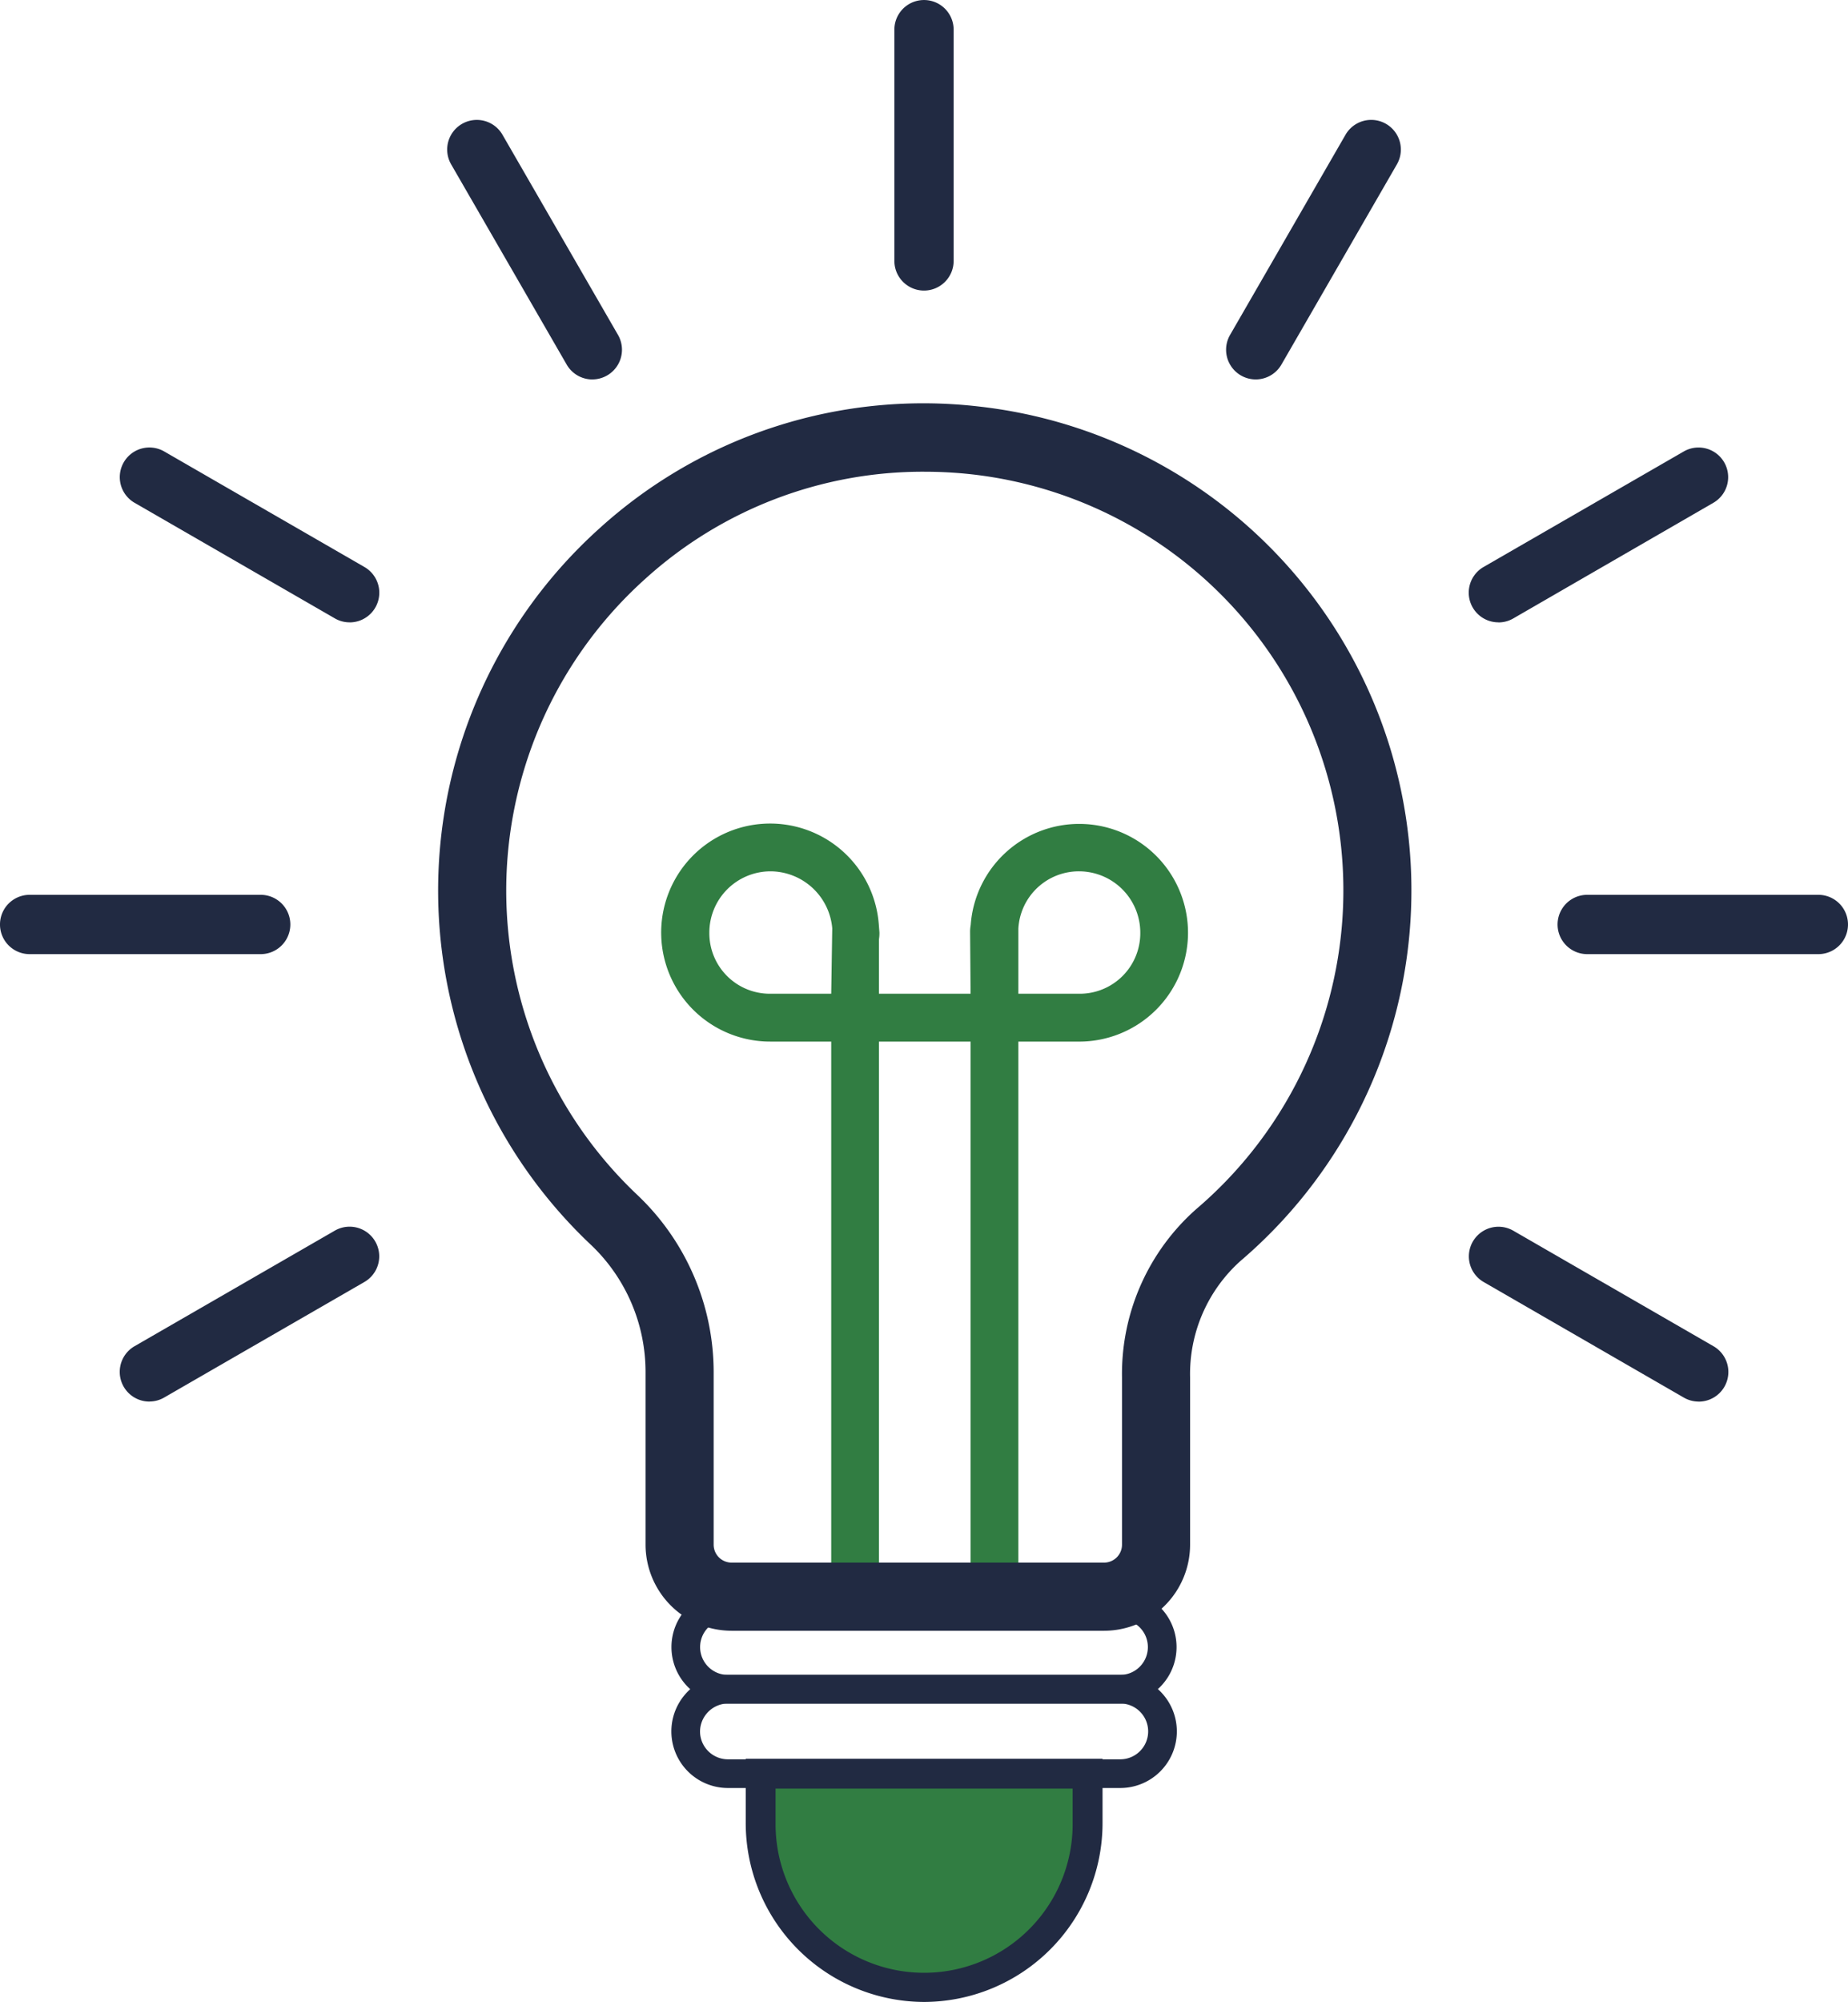
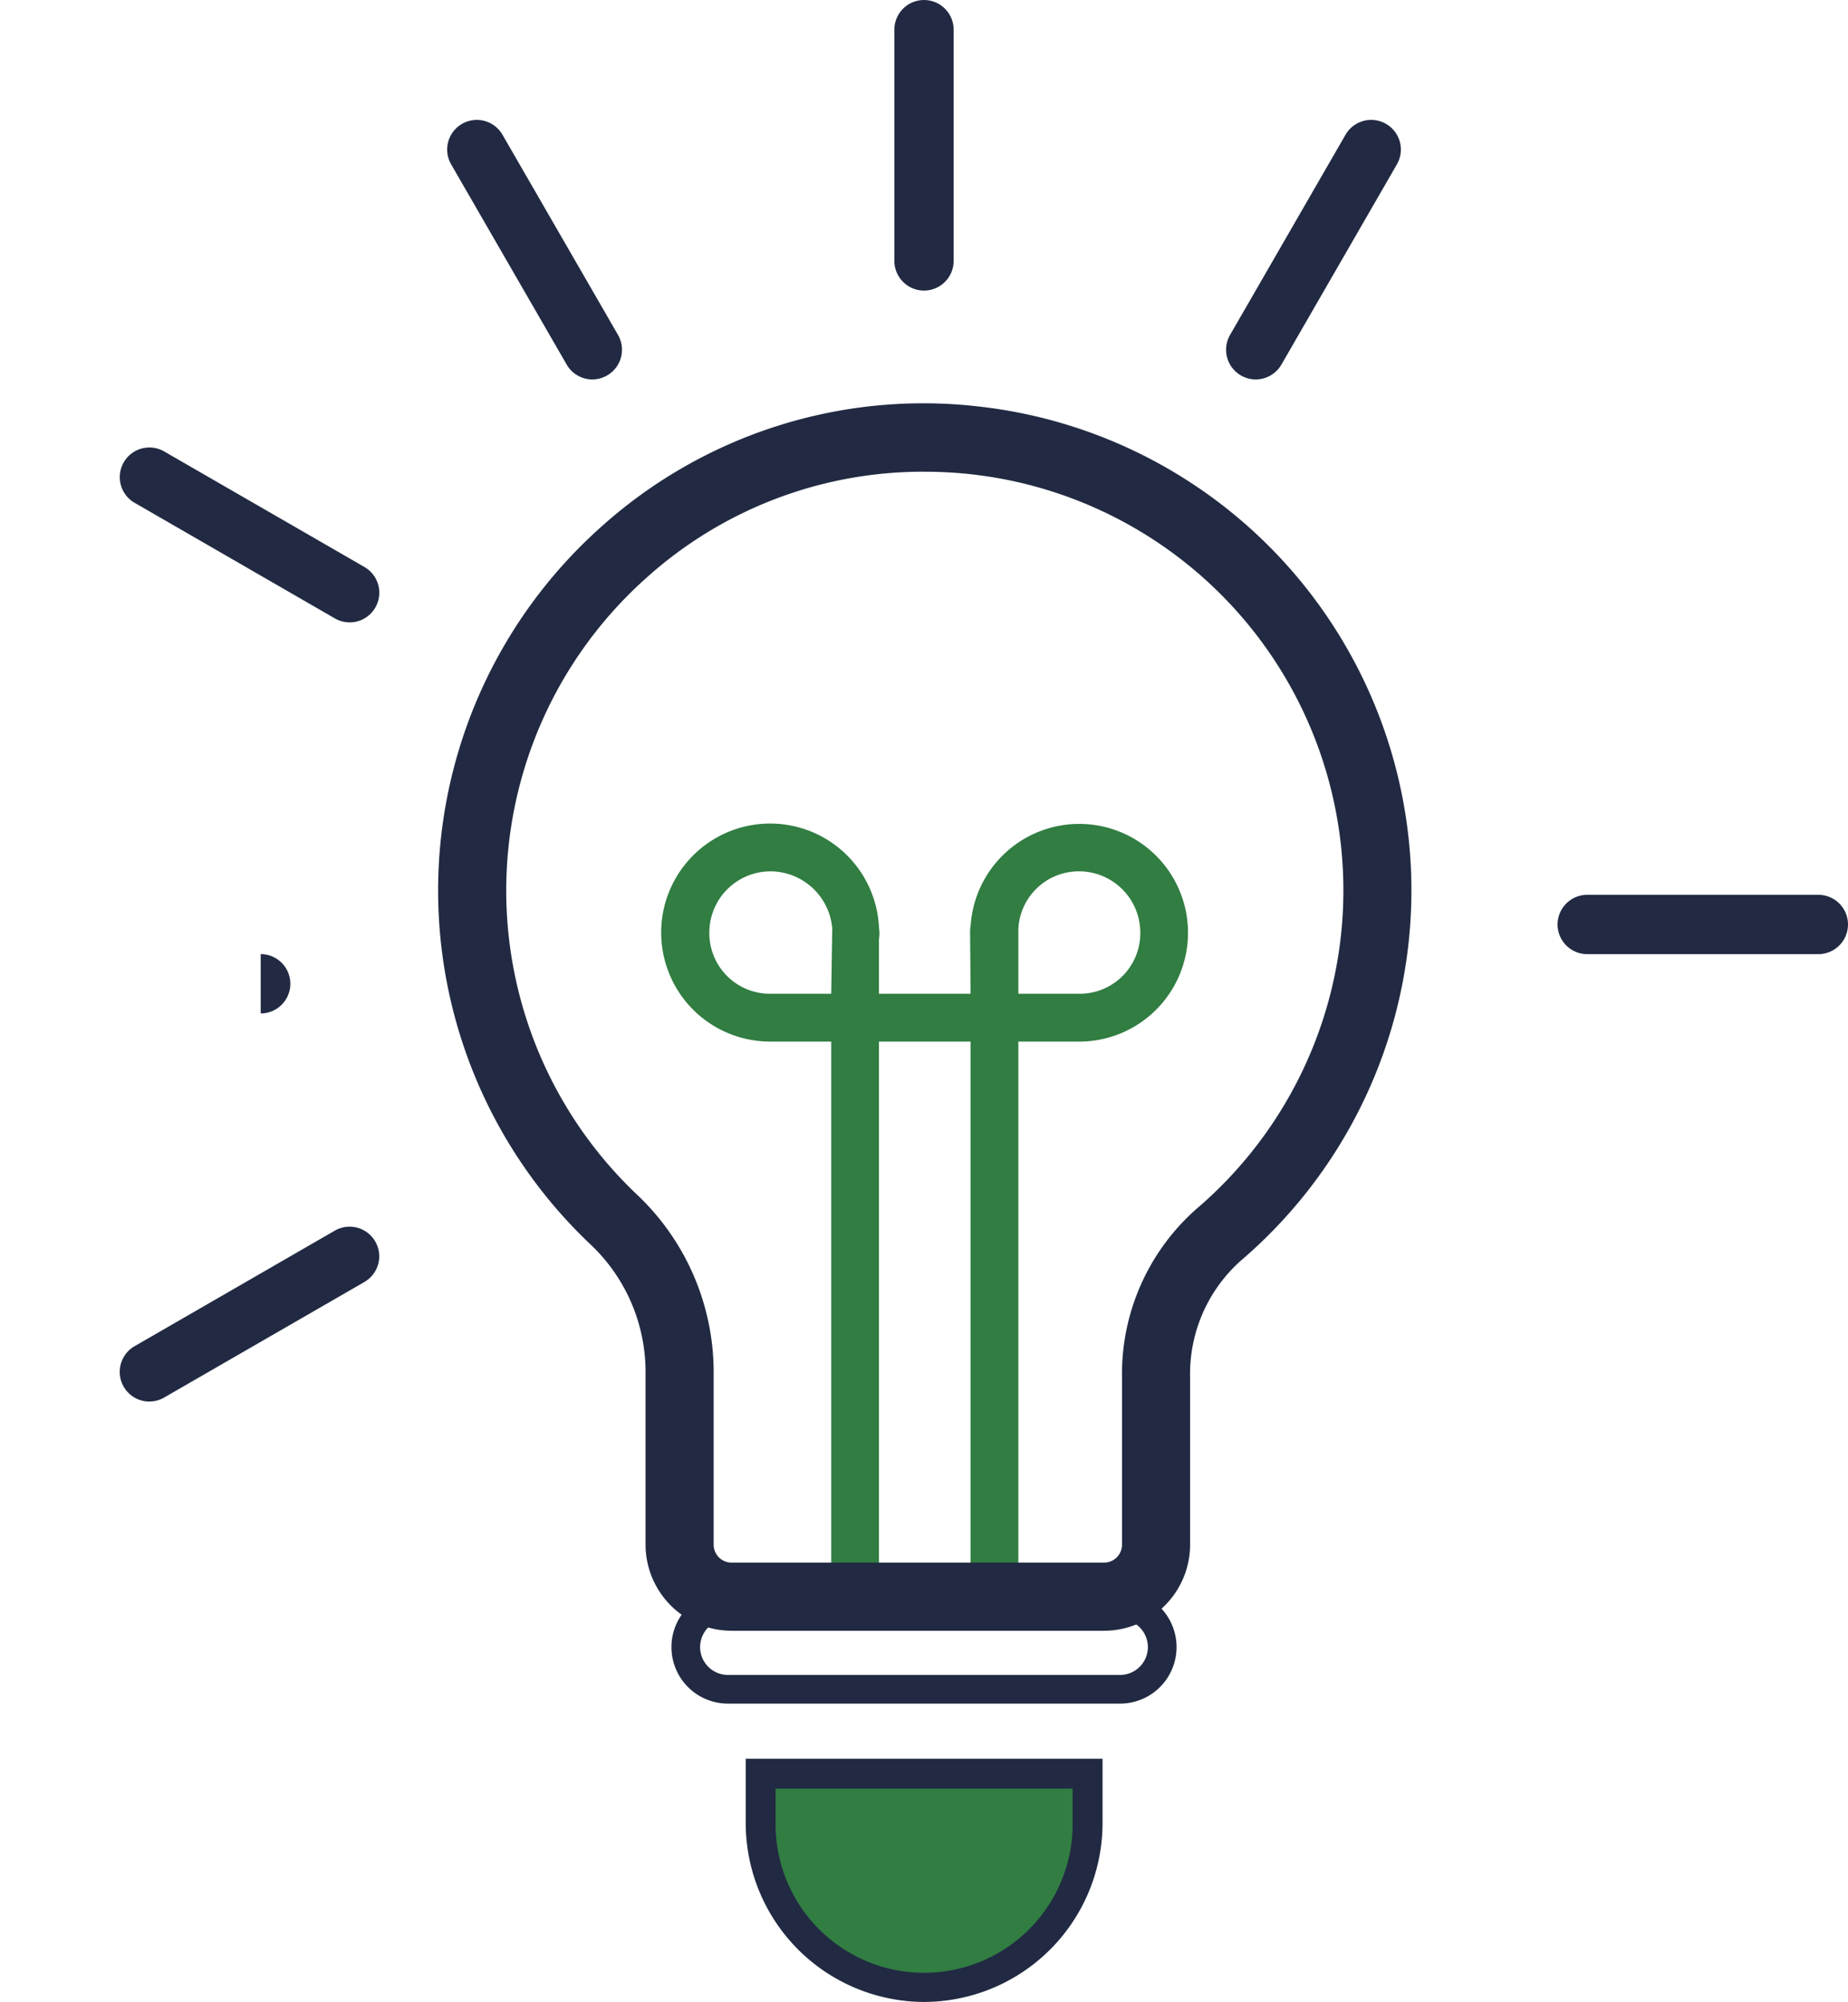
<svg xmlns="http://www.w3.org/2000/svg" width="130.168" height="140.94" viewBox="0 0 130.168 140.94">
  <defs>
    <clipPath id="clip-path">
      <rect id="Rectangle_74" data-name="Rectangle 74" width="130.168" height="140.94" fill="none" />
    </clipPath>
  </defs>
  <g id="Group_154" data-name="Group 154" transform="translate(0 0)">
    <g id="Group_153" data-name="Group 153" transform="translate(0 0)" clip-path="url(#clip-path)">
      <path id="Path_447" data-name="Path 447" d="M15.216,20.455a2.089,2.089,0,0,1-2.087-2.087V2.087a2.087,2.087,0,0,1,4.175,0V18.368a2.089,2.089,0,0,1-2.087,2.087" transform="translate(49.868 0.002)" fill="#212a42" />
      <path id="Path_448" data-name="Path 448" d="M16.791,20.03a2.087,2.087,0,0,1-1.809-1.046L6.845,4.891A2.086,2.086,0,0,1,10.458,2.8L18.6,16.9a2.09,2.09,0,0,1-1.8,3.128" transform="translate(24.934 6.684)" fill="#212a42" />
      <path id="Path_449" data-name="Path 449" d="M17.94,18.876a2.062,2.062,0,0,1-1.041-.283L2.8,10.46A2.086,2.086,0,1,1,4.889,6.846l14.1,8.133a2.089,2.089,0,0,1-1.046,3.9" transform="translate(6.68 24.939)" fill="#212a42" />
-       <path id="Path_450" data-name="Path 450" d="M18.363,17.3H2.087a2.087,2.087,0,1,1,0-4.175H18.363a2.087,2.087,0,1,1,0,4.175" transform="translate(0 49.873)" fill="#212a42" />
+       <path id="Path_450" data-name="Path 450" d="M18.363,17.3H2.087H18.363a2.087,2.087,0,1,1,0,4.175" transform="translate(0 49.873)" fill="#212a42" />
      <path id="Path_451" data-name="Path 451" d="M3.848,30.309a2.089,2.089,0,0,1-1.046-3.9l14.1-8.133a2.086,2.086,0,1,1,2.087,3.613l-14.1,8.133a2.062,2.062,0,0,1-1.041.283" transform="translate(6.68 68.365)" fill="#212a42" />
-       <path id="Path_452" data-name="Path 452" d="M37.746,30.309a2.079,2.079,0,0,1-1.046-.283L22.607,21.893a2.086,2.086,0,0,1,2.087-3.613l14.1,8.133a2.089,2.089,0,0,1-1.046,3.9" transform="translate(81.899 68.365)" fill="#212a42" />
      <path id="Path_453" data-name="Path 453" d="M41.229,17.3H24.948a2.087,2.087,0,0,1,0-4.175H41.229a2.087,2.087,0,1,1,0,4.175" transform="translate(86.851 49.873)" fill="#212a42" />
-       <path id="Path_454" data-name="Path 454" d="M23.651,18.878a2.089,2.089,0,0,1-1.046-3.9L36.7,6.849a2.086,2.086,0,1,1,2.087,3.613L24.7,18.6a2.079,2.079,0,0,1-1.046.283" transform="translate(81.897 24.937)" fill="#212a42" />
      <path id="Path_455" data-name="Path 455" d="M20.087,20.027A2.09,2.09,0,0,1,18.278,16.9L26.415,2.8a2.088,2.088,0,0,1,3.618,2.087L21.9,18.981a2.093,2.093,0,0,1-1.809,1.046" transform="translate(68.36 6.686)" fill="#212a42" />
      <path id="Path_456" data-name="Path 456" d="M41.457,31.3H13.839a3.98,3.98,0,1,1,0-7.96H41.457a3.98,3.98,0,1,1,0,7.96m-27.619-5.94a1.96,1.96,0,1,0,0,3.92H41.457a1.96,1.96,0,1,0,0-3.92Z" transform="translate(37.436 88.639)" fill="#212a42" />
-       <path id="Path_457" data-name="Path 457" d="M41.476,32.543H13.842a3.985,3.985,0,1,1,0-7.97H41.476a3.985,3.985,0,1,1,0,7.97m-27.633-5.95a1.991,1.991,0,0,0-1.967,1.963,1.967,1.967,0,0,0,1.967,1.967H41.476a1.965,1.965,0,0,0,0-3.93Z" transform="translate(37.432 93.337)" fill="#212a42" />
      <path id="Path_458" data-name="Path 458" d="M34.2,26.024v3.455a11.516,11.516,0,1,1-23.032,0V26.024Z" transform="translate(42.412 98.848)" fill="#317d42" />
      <path id="Path_459" data-name="Path 459" d="M23.514,42.925A12.6,12.6,0,0,1,10.947,30.311V25.805H36.08v4.506A12.6,12.6,0,0,1,23.514,42.925M13.049,27.907v2.4a10.463,10.463,0,1,0,20.925,0v-2.4Z" transform="translate(41.58 98.017)" fill="#212a42" />
      <path id="Path_460" data-name="Path 460" d="M34.841,66.515H31.477V27.433H25.023V66.515H21.66V27.433H17.384a7.675,7.675,0,1,1,7.624-8.291l.048.614a2.815,2.815,0,0,1-.034.48v3.829h6.454l-.034-4.309a2.769,2.769,0,0,1,.043-.537,7.663,7.663,0,1,1,7.629,8.215H34.841Zm0-42.45h4.275a4.264,4.264,0,0,0,4.314-4.309,4.319,4.319,0,0,0-4.314-4.309,4.267,4.267,0,0,0-4.275,4.045ZM17.384,15.447a4.315,4.315,0,0,0-4.309,4.309,4.263,4.263,0,0,0,4.309,4.309H21.66l.072-4.611a4.387,4.387,0,0,0-4.347-4.007" transform="translate(36.889 45.897)" fill="#317d42" />
      <path id="Path_461" data-name="Path 461" d="M53.34,92.324H27.1a6.07,6.07,0,0,1-6.06-6.06V74.086a12.34,12.34,0,0,0-3.824-8.91,34.285,34.285,0,0,1,.6-50.483,33.955,33.955,0,0,1,26.7-8.56,34.281,34.281,0,0,1,18.44,60.146,10.679,10.679,0,0,0-3.56,8.21V86.264a6.067,6.067,0,0,1-6.06,6.06m-12.667-81.6a29.122,29.122,0,0,0-19.644,7.538,29.484,29.484,0,0,0-.552,43.391,17.191,17.191,0,0,1,5.364,12.432V86.264A1.263,1.263,0,0,0,27.1,87.526H53.34A1.263,1.263,0,0,0,54.6,86.264V74.489a15.485,15.485,0,0,1,5.24-11.861A29.475,29.475,0,0,0,44.007,10.907a30.059,30.059,0,0,0-3.335-.182" transform="translate(24.431 22.486)" fill="#212a42" />
    </g>
  </g>
</svg>